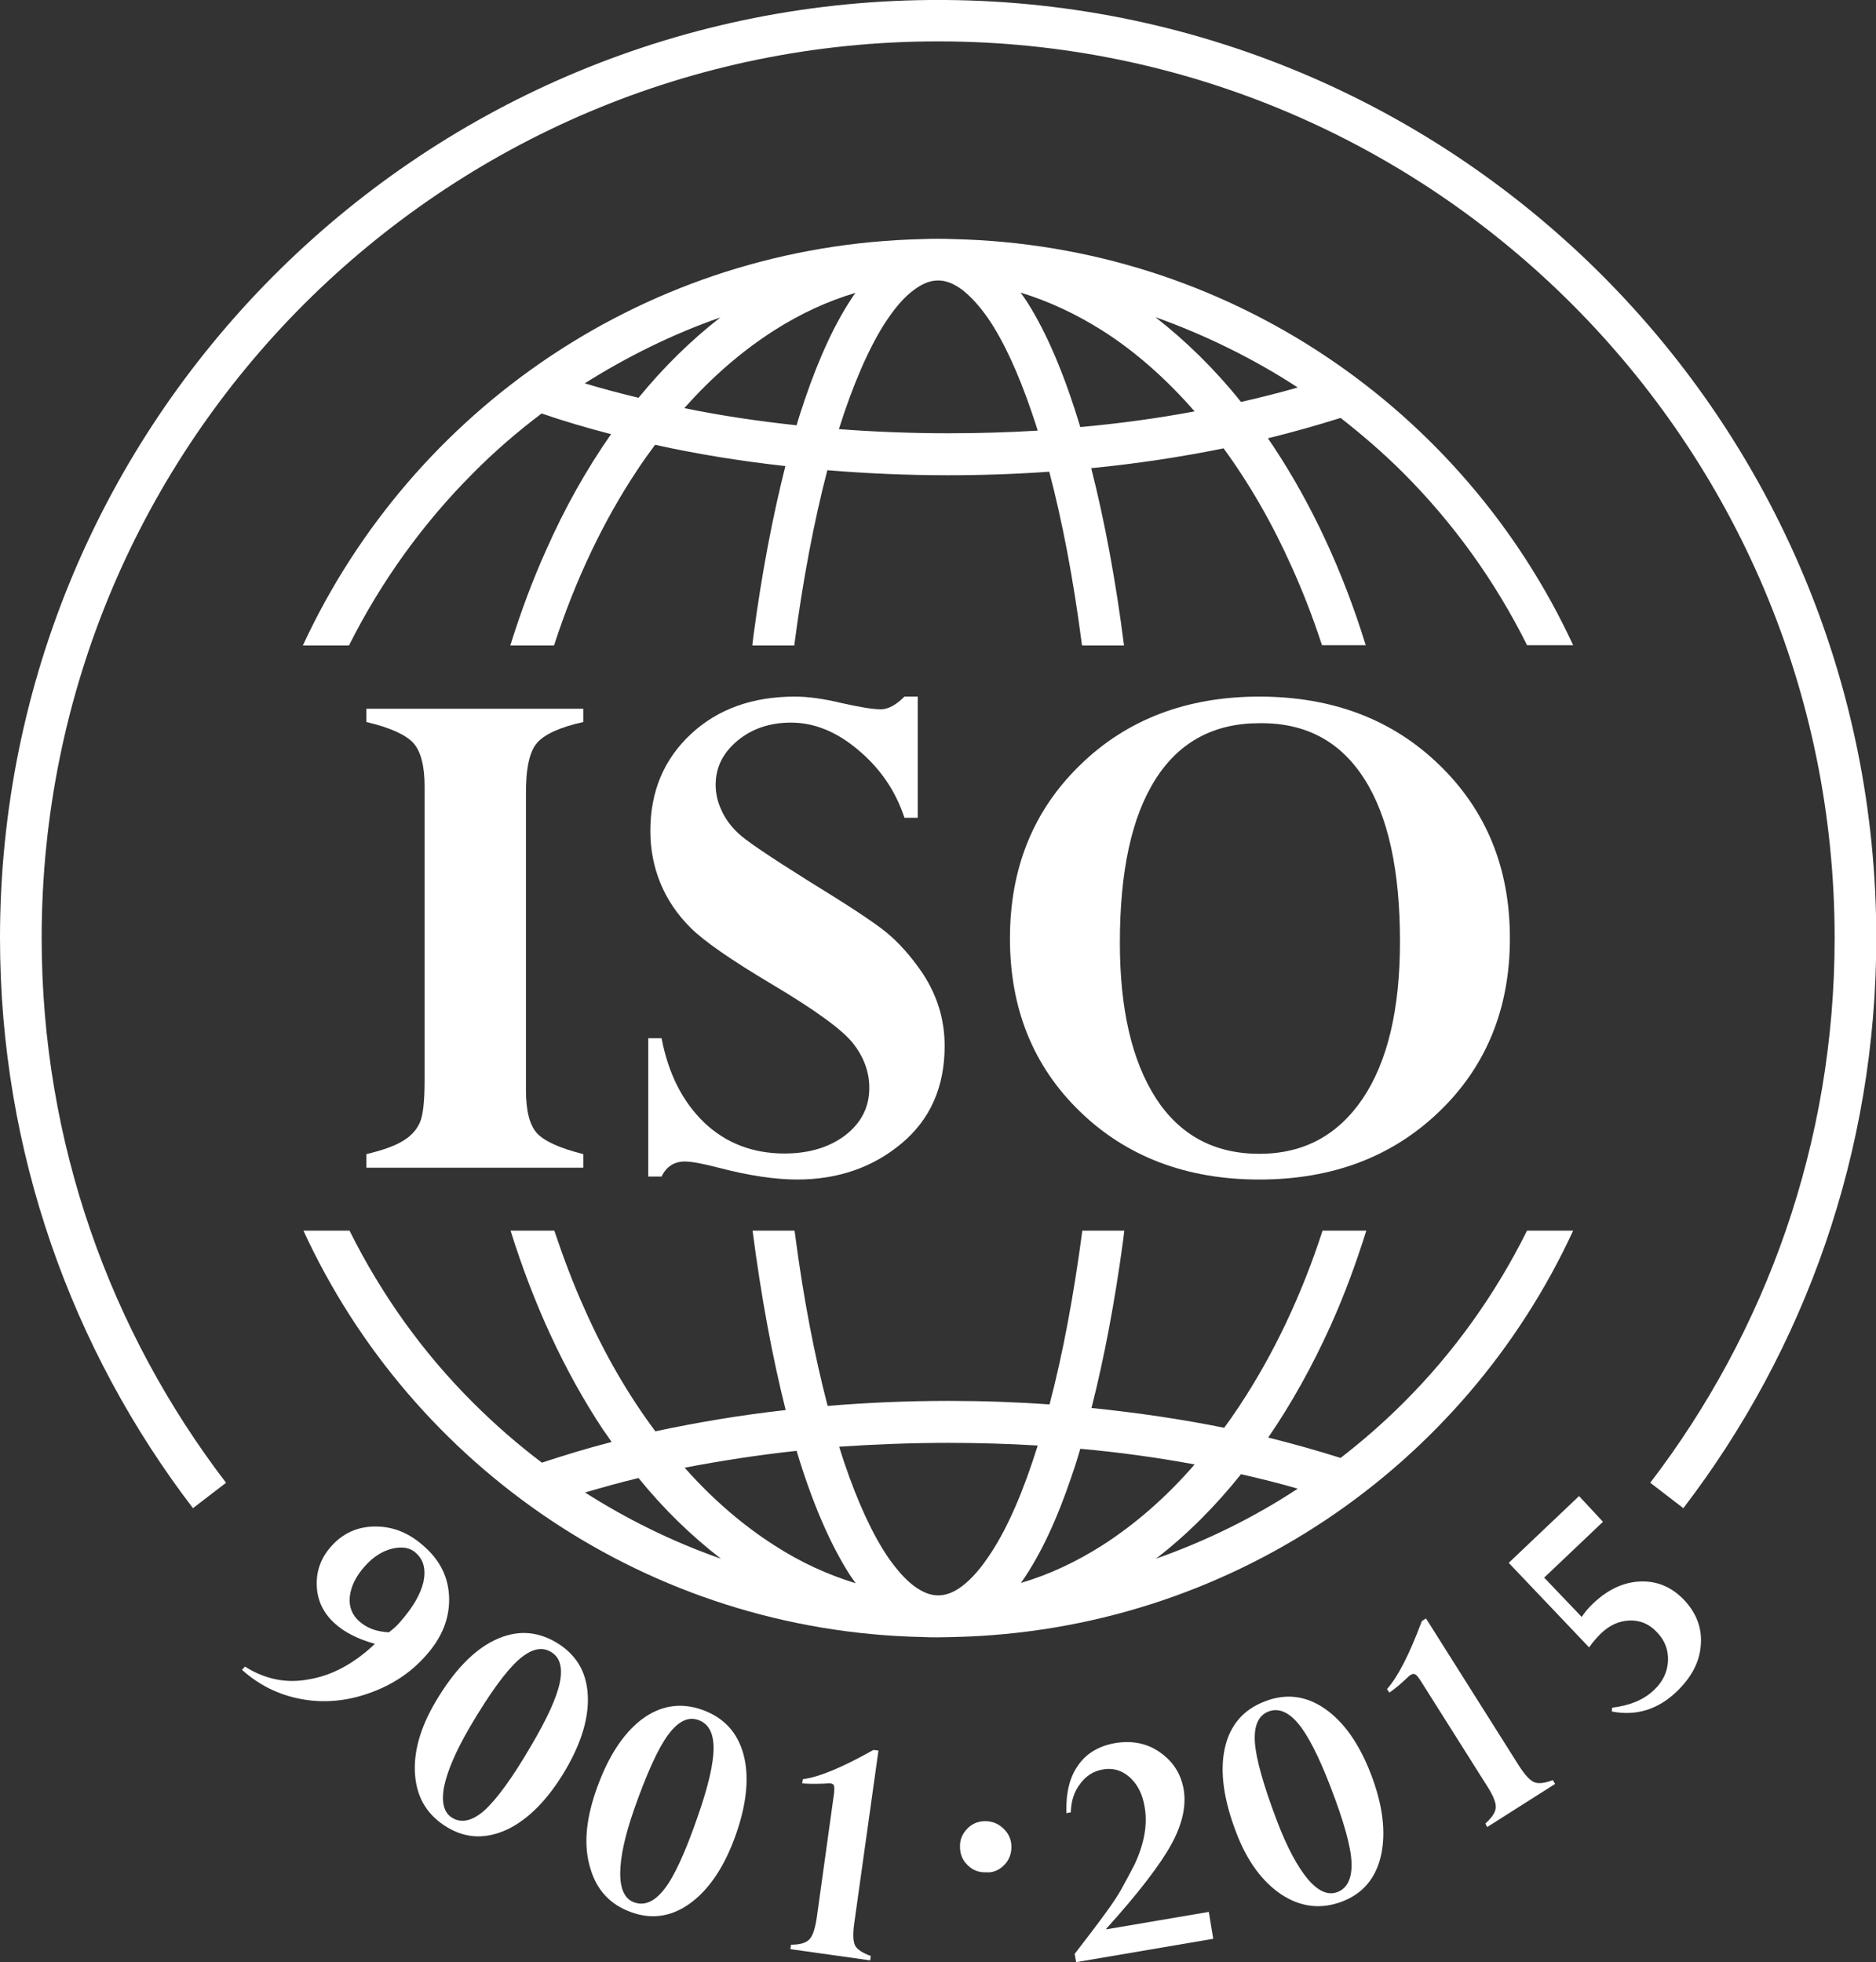
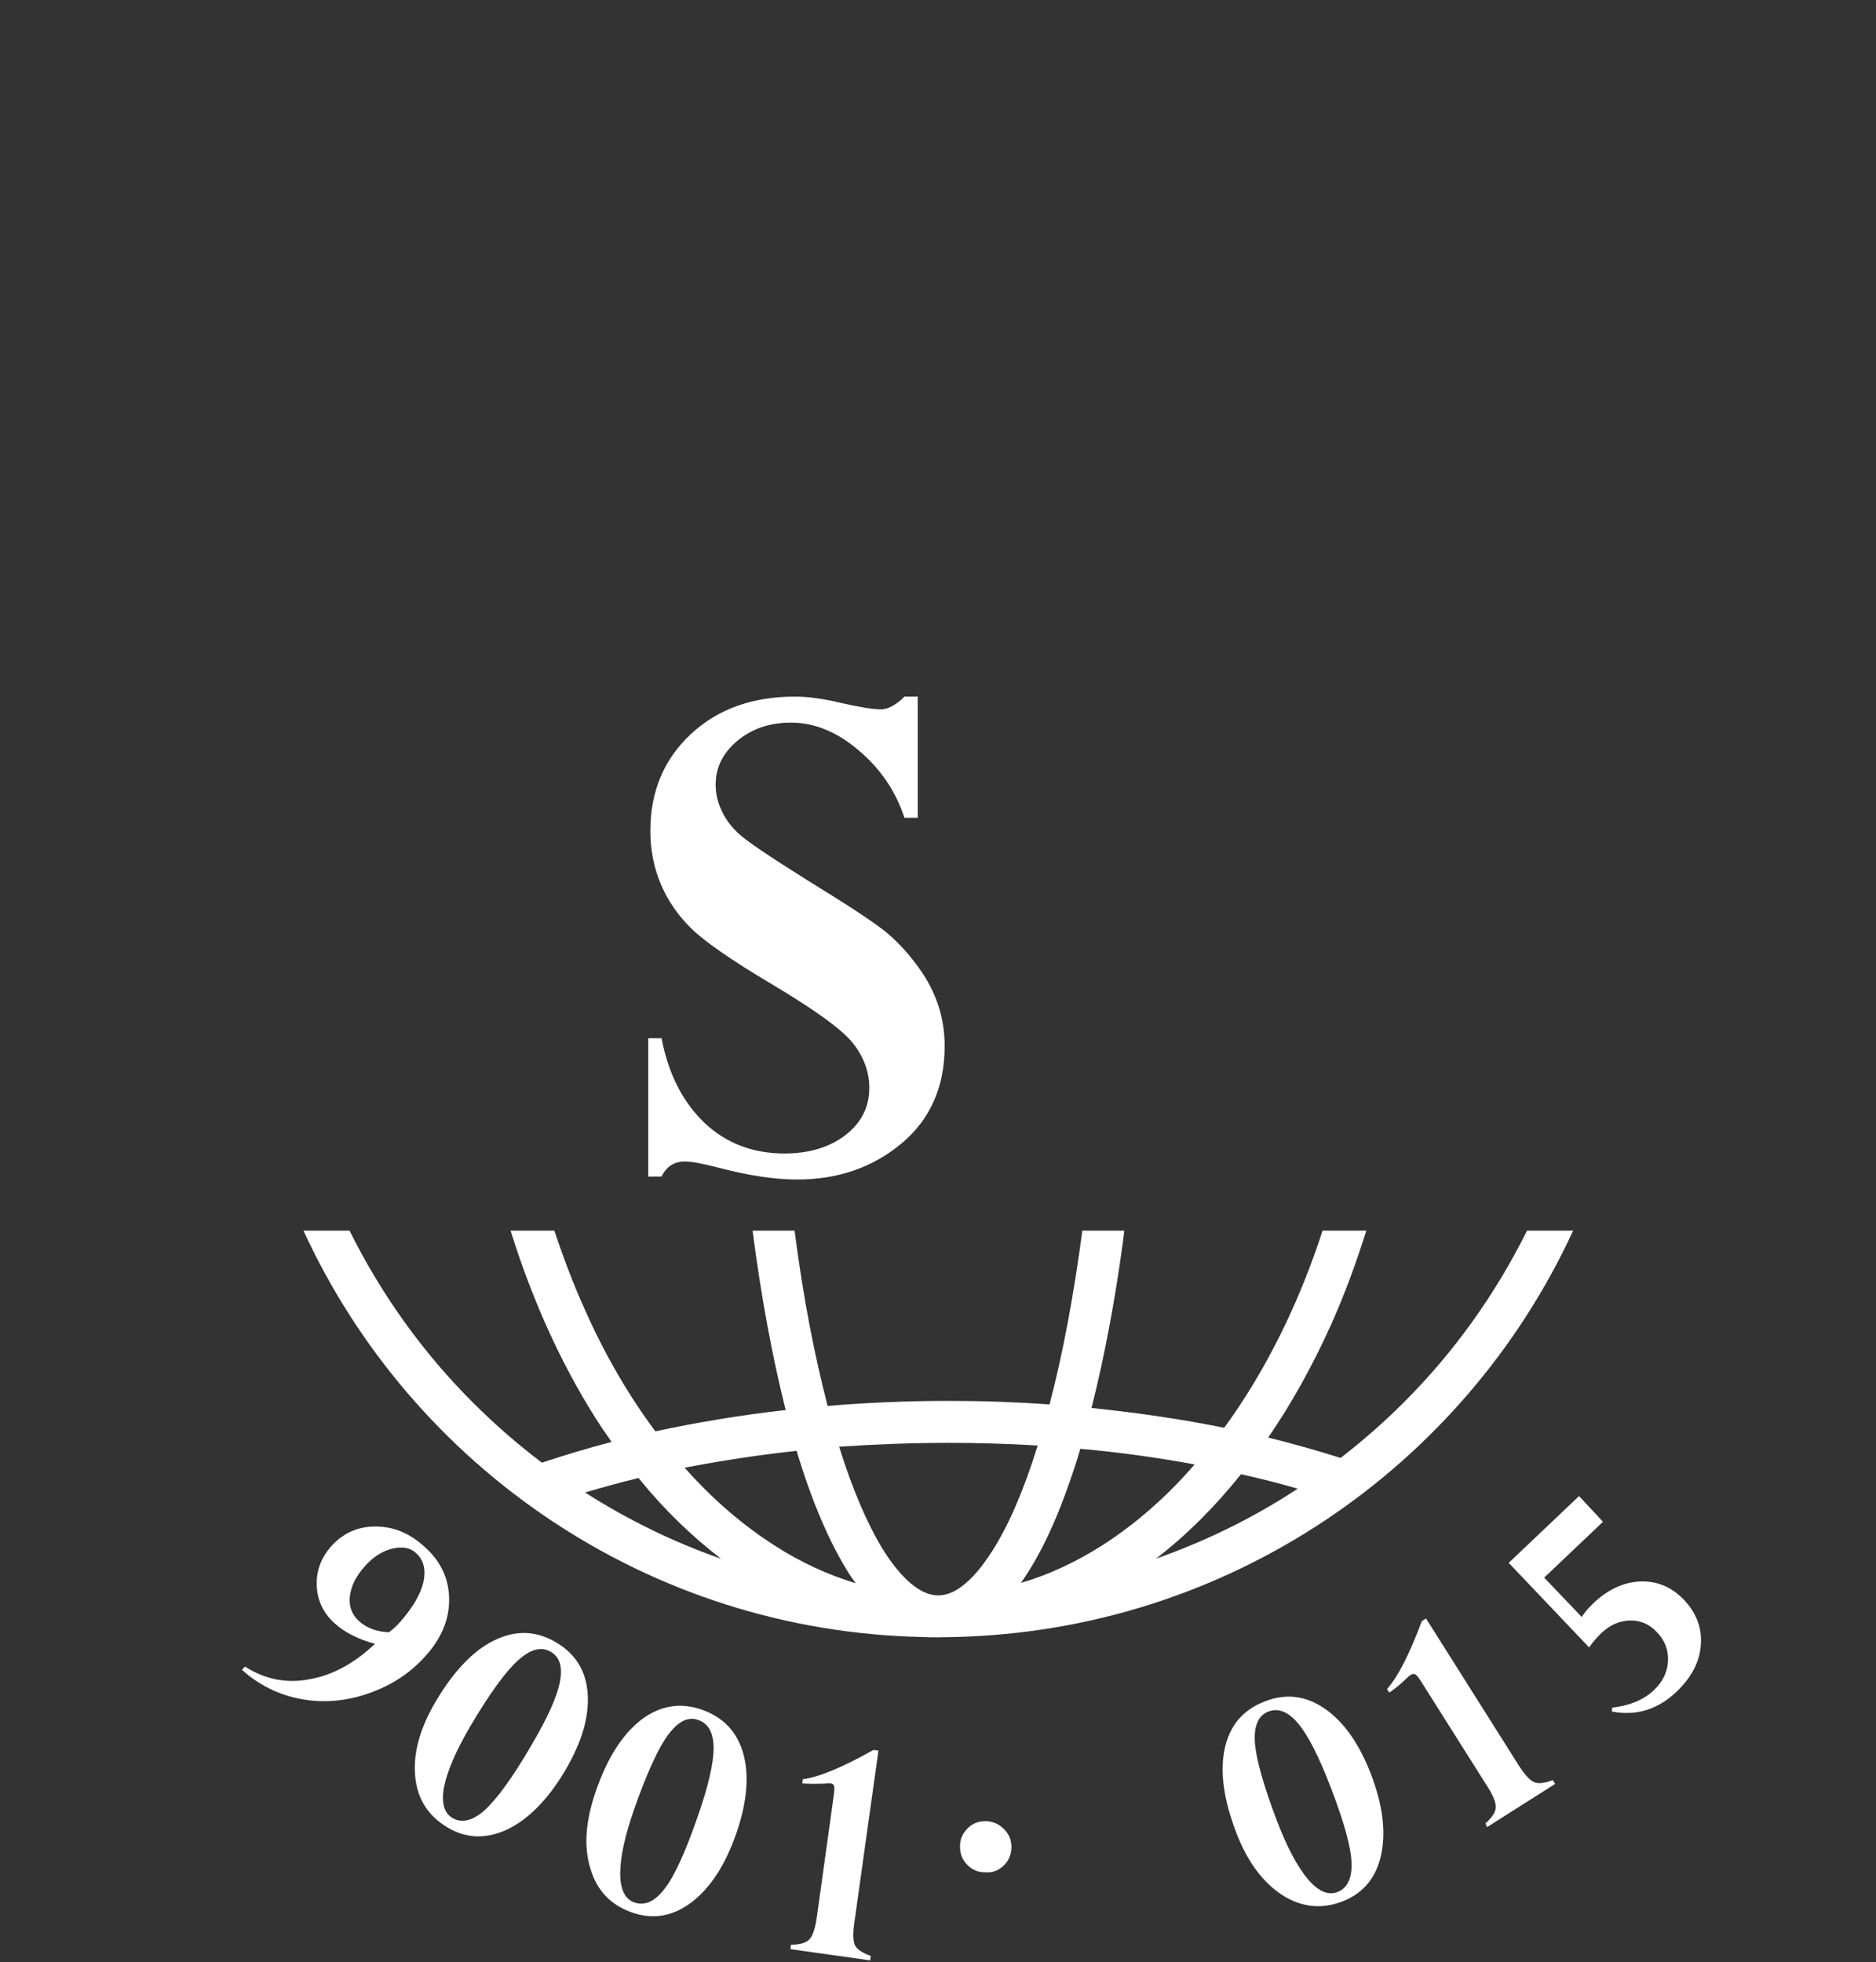
<svg xmlns="http://www.w3.org/2000/svg" version="1.1" id="Layer_1" x="0px" y="0px" viewBox="0 0 634.9 663.9" style="enable-background:new 0 0 634.9 663.9;" xml:space="preserve">
  <rect x="0" y="0" width="634.9" height="663.9" fill="#333333" stroke="none" />
  <style type="text/css">
	.st0{fill:none;}
	.st1{fill:#FFFFFF;}
</style>
  <path class="st0" d="M214.7,643.7c3.5,1.2,6.9-0.3,10.2-4.6c3.3-4.3,7-12.3,11.1-24.1c3.6-10.5,5.5-18.3,5.5-23.5  c0-5.2-1.7-8.4-5.1-9.5c-3.5-1.2-6.9,0.5-10.3,5c-3.4,4.6-7.2,12.9-11.5,25.2c-3.1,9-4.7,16.2-4.7,21.7  C209.9,639.3,211.5,642.5,214.7,643.7z" />
  <path class="st0" d="M439.3,583.1c-3.3-4-6.7-5.3-10-4c-3.5,1.3-5,4.8-4.6,10.5c0.4,5.7,2.9,14.6,7.5,26.6  c3.4,8.9,6.9,15.4,10.4,19.6c3.5,4.2,6.9,5.6,10,4.4c3.4-1.3,5-4.7,4.8-10c-0.2-5.4-2.6-13.9-7.1-25.6  C446.3,594.2,442.6,587,439.3,583.1z" />
  <path class="st0" d="M186.4,558.7c-3.2-1.9-6.9-0.9-11.1,2.9c-4.2,3.8-9.6,11.3-16.2,22.4c-4.8,8.2-7.8,15-8.8,20.3  c-1.1,5.3-0.1,8.9,2.8,10.6c3.2,1.9,6.8,1,10.8-2.5c4.1-3.5,9.3-10.7,15.6-21.5c5.7-9.6,9-16.9,10-22  C190.5,564,189.4,560.6,186.4,558.7z" />
  <path class="st0" d="M135.4,548.6c4.2-4.7,6.8-9.2,7.8-13.4c1-4.2,0.1-7.4-2.5-9.8c-2-1.8-4.7-2.3-8.1-1.5c-3.3,0.9-6.4,2.8-9.1,5.8  c-3.1,3.4-4.8,6.9-5.2,10.3c-0.3,3.4,0.7,6.2,3.2,8.5c2.6,2.3,5.9,3.5,9.9,3.6C133,551.1,134.2,549.8,135.4,548.6z" />
-   <path class="st1" d="M0,317.4c0,72.5,24.4,139.4,65.3,192.9l11.2-8.6c-39.1-51.1-62.4-115-62.4-184.3c0-83.8,33.9-159.6,88.8-214.5  C157.9,48,233.7,14,317.5,14C401.3,14,477.1,48,532,102.9c54.9,54.9,88.9,130.7,88.9,214.5c0,69.3-23.3,133.2-62.4,184.3l11.2,8.6  c40.9-53.4,65.3-120.4,65.3-192.9c0-174.5-140.8-316-314.9-317.4h-5.2C140.7,1.4,0,142.9,0,317.4z" />
  <path class="st1" d="M82.9,563.9l-1,1.1c5.8,5.2,12.5,8.5,20.1,9.9c7.6,1.4,15.3,0.7,22.9-2c7.7-2.7,14.1-6.9,19.2-12.7  c5.4-6,8-12.4,7.9-19.3c-0.1-6.9-2.9-12.8-8.5-17.7c-5-4.5-10.4-6.7-16.4-6.7c-6,0-11,2.2-15,6.7c-3.5,3.9-5.1,8.4-4.9,13.4  c0.2,5,2.3,9.3,6.1,12.7c3.3,3,7.8,5.3,13.6,6.9c-7.1,6.7-14.5,10.7-22.3,12C97,569.7,89.7,568.2,82.9,563.9z M121.6,548.6  c-2.5-2.2-3.6-5.1-3.2-8.5c0.4-3.4,2.1-6.9,5.2-10.3c2.7-3,5.8-5,9.1-5.8c3.4-0.8,6.1-0.4,8.1,1.5c2.6,2.3,3.4,5.6,2.5,9.8  c-1,4.2-3.6,8.6-7.8,13.4c-1.1,1.3-2.4,2.5-3.9,3.6C127.5,552.1,124.2,550.9,121.6,548.6z" />
  <path class="st1" d="M188.2,555.7c-6.8-4-13.7-4.2-20.9-0.7c-7.2,3.5-13.8,10.5-19.9,20.8c-5.3,9-7.6,17.4-6.9,25.1  c0.7,7.8,4.4,13.5,10.9,17.4c6.5,3.9,13.3,4,20.5,0.6c7.1-3.5,13.6-10.1,19.4-19.9c5.6-9.5,8.1-18.1,7.6-25.8  C198.4,565.4,194.8,559.6,188.2,555.7z M189.5,569.1c-1,5.1-4.3,12.4-10,22c-6.3,10.8-11.6,17.9-15.6,21.5c-4,3.5-7.7,4.4-10.8,2.5  c-2.9-1.7-3.8-5.3-2.8-10.6c1.1-5.3,4-12.1,8.8-20.3c6.6-11.2,12-18.6,16.2-22.4c4.2-3.8,7.9-4.8,11.1-2.9  C189.4,560.6,190.5,564,189.5,569.1z" />
  <path class="st1" d="M213.9,647.1c7.1,2.5,13.9,1.3,20.2-3.5c6.3-4.8,11.4-12.6,15.1-23.3c3.6-10.4,4.4-19.4,2.4-26.8  c-2.1-7.5-6.7-12.4-14-15c-7.4-2.6-14.3-1.4-20.6,3.4c-6.3,4.9-11.5,12.9-15.4,24.3c-3.4,9.9-4.1,18.5-1.8,26  C202,639.7,206.7,644.6,213.9,647.1z M214.6,612.2c4.3-12.2,8.1-20.6,11.5-25.2c3.4-4.6,6.8-6.3,10.3-5c3.4,1.2,5.1,4.4,5.1,9.5  c0,5.2-1.8,13-5.5,23.5c-4.1,11.8-7.8,19.9-11.1,24.1c-3.3,4.3-6.7,5.8-10.2,4.6c-3.2-1.1-4.8-4.4-4.8-9.8  C209.9,628.4,211.5,621.1,214.6,612.2z" />
  <path class="st1" d="M297.3,592.3l-1.7-0.2c-10.5,5.9-18.4,9.2-23.9,9.9l-0.2,1.4c1.9,0.2,4.3,0.2,7.3,0.1c1.1-0.1,1.8-0.1,2.2-0.1  c0.8,0.1,1.2,0.4,1.3,1c0.1,0.6,0.1,1.8-0.2,3.6l-5.7,41c-0.6,3.8-1.4,6.3-2.7,7.4c-1.2,1.1-3.2,1.6-6,1.6l-0.2,1.5l27,3.8l0.2-1.5  c-2.8-1-4.6-2.2-5.3-3.5c-0.7-1.4-0.8-3.9-0.3-7.5L297.3,592.3z" />
  <path class="st1" d="M339.8,631.1c1.7-1.7,2.5-3.8,2.5-6.2c0-2.4-0.9-4.5-2.7-6.2c-1.8-1.7-3.8-2.5-6.2-2.5c-2.4,0-4.5,0.9-6.1,2.6  c-1.7,1.8-2.5,3.8-2.4,6.2c0,2.4,0.9,4.5,2.6,6.1c1.7,1.7,3.8,2.5,6.2,2.4C336,633.7,338.1,632.8,339.8,631.1z" />
-   <path class="st1" d="M379.4,639.4c-1.9,3.4-5.5,8.4-10.7,15.2l-5,6.5l0.5,2.8l46.4-7.9l-1.5-9.1l-34.7,5.9l0-0.2  c11.1-12.3,18.4-21.9,22.1-28.7c3.7-6.8,5-12.9,4.1-18.4c-0.9-5.2-3.5-9.4-7.9-12.5c-4.3-3.1-9.5-4.2-15.4-3.2  c-5.5,1-9.7,3.5-12.5,7.6c-2.9,4.1-4.1,9.5-3.9,16.1l1.5-0.3c0.1-3.8,1.1-7,3.2-9.7c2-2.7,4.6-4.3,7.7-4.8c3.4-0.6,6.4,0.3,9.1,2.7  c2.6,2.4,4.3,5.7,5,10.1c1,5.8-0.1,12.2-3.4,19.3C382.8,633.1,381.3,636,379.4,639.4z" />
  <path class="st1" d="M448.3,578.1c-6.4-4.4-13.2-5.2-20.3-2.4c-7.3,2.8-11.8,8.1-13.5,15.9c-1.7,7.8-0.4,17.3,3.9,28.5  c3.7,9.7,8.9,16.7,15.4,21c6.5,4.2,13.3,5,20.4,2.3c7.1-2.7,11.5-8,13.2-15.7c1.7-7.8,0.6-17-3.5-27.6  C459.9,589.8,454.7,582.5,448.3,578.1z M452.6,640.2c-3.2,1.2-6.5-0.3-10-4.4c-3.5-4.2-7-10.7-10.4-19.6c-4.6-12.1-7.1-21-7.5-26.6  c-0.4-5.7,1.2-9.2,4.6-10.5c3.3-1.3,6.7,0.1,10,4c3.3,3.9,7,11.1,11,21.5c4.5,11.7,6.9,20.2,7.1,25.6  C457.6,635.5,456,638.9,452.6,640.2z" />
  <path class="st1" d="M503.3,618.2l23-14.6l-0.8-1.3c-2.8,1.1-4.9,1.3-6.3,0.7c-1.4-0.6-3.1-2.4-5.1-5.5l-31.5-49.9l-1.4,0.9  c-4.2,11.2-8.1,18.9-11.8,23l0.8,1.2c1.6-1.1,3.5-2.6,5.6-4.6c0.8-0.8,1.4-1.3,1.6-1.4c0.7-0.4,1.2-0.4,1.7-0.1  c0.5,0.3,1.2,1.3,2.2,2.9l22.1,35c2.1,3.3,3,5.7,2.8,7.3c-0.2,1.6-1.4,3.3-3.5,5.2L503.3,618.2z" />
  <path class="st1" d="M534.4,506.2l-23.8,22.6l27.2,28.6c1.4-2,2.8-3.5,4-4.7c3-2.9,6.3-4.3,9.8-4.4c3.5-0.1,6.6,1.2,9.2,4  c2.7,2.8,3.9,6.1,3.7,9.8c-0.2,3.7-1.8,7-4.8,9.8c-3.5,3.3-8.2,5.2-14.1,5.9l-0.1,1.3c8.3,1.6,15.6-0.7,21.9-6.7  c5-4.8,7.8-10,8.2-15.7c0.5-5.7-1.4-10.8-5.6-15.3c-4.2-4.4-9.1-6.5-14.8-6.3c-5.7,0.2-11.1,2.7-16.1,7.5c-1.6,1.5-2.8,3-3.8,4.5  l-12.7-13.3l19.9-18.9L534.4,506.2z" />
  <path class="st1" d="M312.4,553.9c1.7,0.1,3.4,0.1,5.1,0.1c1.7,0,3.4-0.1,5.1-0.1c93.1-2,173-57.7,209.8-137.5h-15.6  c-10.8,21.7-24.9,41.4-41.9,58.3c-6.6,6.6-13.7,12.8-21.2,18.6c-7.9-2.5-16.1-4.8-24.5-6.9c7.9-11.5,14.9-24.1,21.1-37.8  c4.6-10.2,8.6-21,12.1-32.2h-14.8c-7.2,22.2-16.8,42.2-28.2,59.4c-1.7,2.5-3.3,4.9-5.1,7.3c-14.3-2.9-29.3-5.1-44.9-6.7  c4.3-16.9,7.9-35.9,10.7-56.7c0.1-1.1,0.3-2.2,0.4-3.3h-14.2c-2.9,21.9-6.6,41.7-11.1,58.8c-11.2-0.8-22.6-1.2-34.2-1.2  c-14,0-27.6,0.6-40.9,1.7c-4.4-16.9-8.2-36.4-11-57.9c-0.1-0.5-0.1-1-0.2-1.4h-14.2c2.9,22.4,6.7,42.8,11.2,60.7  c-15.3,1.7-30.1,4.2-44.1,7.2c-9.1-12.2-17.2-26.1-24-41.5c-3.8-8.4-7.1-17.2-10.2-26.4h-14.8c7.8,25,18.3,47.7,31.2,67.2  c1,1.4,2,2.8,3,4.3c-8.2,2.1-16,4.5-23.6,7c-8.2-6.2-15.9-12.9-23.2-20.2c-17-16.9-31.1-36.6-41.9-58.3h-15.6  C139.4,496.2,219.3,552,312.4,553.9z M420,498.8c6.6,1.5,13,3.1,19.2,4.9c-14.9,9.8-31,17.7-48,23.7  C401.6,519.4,411.2,509.8,420,498.8z M362.7,499.4c1-2.9,2-6,2.9-9.2c13.4,1.2,26.3,3,38.7,5.3c-9.6,11.1-20.2,20.3-31.3,27.4  c-8.8,5.6-18,9.9-27.5,12.7c0.2-0.2,0.3-0.5,0.5-0.7C352.3,525.8,357.8,513.9,362.7,499.4z M320.9,488.2c10.3,0,20.3,0.3,30.3,0.9  c-4.7,15.1-10,27.4-15.6,36c-3.4,5.3-6.8,9.2-9.9,11.5c-3.1,2.4-5.8,3.2-8.2,3.2c-2.5,0-5.1-0.9-8.2-3.2c-2.7-2-5.7-5.3-8.7-9.6  c-5.2-7.6-10.3-18.6-14.9-32.2c-0.6-1.7-1.1-3.5-1.7-5.3C296,488.7,308.3,488.2,320.9,488.2z M269.6,490.9  c5.1,17,11.1,31.1,17.9,41.8c0.7,1.1,1.4,2,2.1,3c-9.5-2.9-18.7-7.1-27.5-12.8c-10.8-6.9-21-15.7-30.4-26.3  C243.8,494.3,256.5,492.3,269.6,490.9z M216.1,500.1c8.5,10.5,17.9,19.6,27.9,27.3c-16.3-5.7-31.7-13.3-46-22.4  C203.8,503.3,209.8,501.6,216.1,500.1z" />
-   <path class="st1" d="M160.1,160.1c7.2-7.3,15-14,23.2-20.2c7.5,2.6,15.4,4.9,23.5,7c-8.3,11.9-15.7,25-22,39.3  c-4.6,10.2-8.6,21-12.1,32.2h14.8c7.2-22.2,16.8-42.3,28.2-59.4c1.9-2.9,4-5.8,6-8.5c14,3.1,28.8,5.5,44.1,7.2  c-4.3,17-8,36.3-10.8,57.4c-0.1,1.1-0.3,2.2-0.4,3.3h14.2c2.9-22.1,6.7-42.1,11.2-59.3c13.3,1.1,27,1.7,40.9,1.7  c11.6,0,23-0.4,34.2-1.2c4.4,16.7,8.1,36,10.9,57.4c0.1,0.5,0.1,1,0.2,1.4h14.2c-2.8-22.1-6.6-42.3-11.1-60  c15.5-1.5,30.5-3.8,44.8-6.7c8.7,11.9,16.5,25.4,23.1,40.2c3.8,8.4,7.2,17.2,10.2,26.4h14.8c-7.7-25-18.3-47.7-31.2-67.2  c-0.6-0.9-1.3-1.9-1.9-2.8c8.5-2.1,16.7-4.4,24.6-6.9c7.4,5.8,14.5,11.9,21.2,18.6c16.9,16.9,31.1,36.6,41.9,58.3h15.6  C495.5,138.6,415.7,82.9,322.5,80.9c-1.7-0.1-3.4-0.1-5.1-0.1c-1.7,0-3.4,0-5,0.1c-93.2,2-173,57.7-209.9,137.5h15.6  C129,196.7,143.2,177,160.1,160.1z M439.2,131.1c-6.2,1.8-12.6,3.4-19.2,4.9c-8.8-11-18.6-20.6-29-28.7  C408.1,113.4,424.3,121.4,439.2,131.1z M373,111.8c11.2,7.1,21.7,16.4,31.3,27.4c-12.4,2.3-25.3,4.1-38.7,5.3  c-5.2-17.3-11.2-31.7-18.1-42.5c-0.7-1.1-1.4-2-2.1-3C354.9,101.9,364.1,106.2,373,111.8z M309.3,98.1c3.2-2.4,5.8-3.2,8.2-3.2  c2.5,0,5.1,0.9,8.2,3.2c2.7,2.1,5.7,5.3,8.7,9.6c5.2,7.6,10.3,18.6,14.9,32.2c0.6,1.8,1.3,3.8,1.9,5.8c-9.9,0.6-20,0.9-30.3,0.9  c-12.6,0-24.9-0.5-37-1.4c4.7-14.9,10-27.1,15.4-35.6C302.7,104.3,306.1,100.4,309.3,98.1z M289.5,99.1c-0.2,0.2-0.3,0.5-0.5,0.7  c-6.3,9.2-11.8,21.2-16.7,35.6c-0.9,2.8-1.9,5.6-2.7,8.5c-13.1-1.4-25.8-3.3-38-5.8c9.4-10.6,19.6-19.4,30.4-26.3  C270.8,106.2,280,101.9,289.5,99.1z M243.8,107.4c-9.9,7.7-19.2,16.8-27.7,27.2c-6.2-1.5-12.3-3.1-18.2-4.9  C212.2,120.7,227.5,113.1,243.8,107.4z" />
-   <path class="st1" d="M181.9,251.2c2.7-2.9,7.8-5.2,15.5-6.9v-4.5h-73.4v4.5c8.1,1.9,13.3,4.3,15.9,7.1c2.5,2.8,3.8,7.7,3.8,14.7  v99.3c0,7.1-0.5,11.9-1.6,14.4c-1.1,2.5-3,4.6-5.7,6.2c-2.7,1.7-6.9,3.2-12.4,4.5v4.6h73.4v-4.6c-8-2-13.2-4.4-15.7-7.1  c-2.5-2.8-3.7-7.6-3.7-14.7v-99.6C177.9,260.1,179.2,254.1,181.9,251.2z" />
  <path class="st1" d="M286.1,384.1c-5.4,4.1-12.3,6.2-20.6,6.2c-10.7,0-19.8-3.5-27.1-10.4c-7.3-7-12.2-16.5-14.5-28.6h-4.5v46.8h4.5  c1.6-3.4,4.3-5.1,7.9-5.1c2.2,0,6,0.7,11.4,2.1c10.3,2.7,19.2,4,26.6,4c13.8,0,25.6-4.1,35.3-12.2c9.7-8.1,14.6-19.1,14.6-33  c0-9.4-2.8-18-8.3-25.8c-3.6-5.1-7.4-9.3-11.4-12.6c-4-3.3-12.8-9.1-26.5-17.5c-13.4-8.4-21.4-13.8-23.8-16.2  c-2.5-2.4-4.4-5-5.6-7.8c-1.3-2.8-1.9-5.6-1.9-8.5c0-5.9,2.5-10.8,7.4-14.9c5-4.1,11-6.1,18.1-6.1c7.9,0,15.5,3.1,22.8,9.3  c7.4,6.2,12.6,13.8,15.6,22.9h4.5v-41h-4.5c-2.8,2.8-5.5,4.3-8,4.3c-2.6,0-7-0.7-13.2-2.1c-6.2-1.5-11.5-2.2-15.9-2.2  c-14.3,0-26.1,4.2-35.2,12.7c-9.1,8.5-13.7,19.4-13.7,32.7c0,6.2,1.1,12.1,3.4,17.7c2.3,5.6,5.7,10.6,10.2,15.1  c4.5,4.5,13.7,10.9,27.5,19.1c15.1,9,24.3,15.7,27.8,20.4c3.5,4.6,5.2,9.5,5.2,14.7C294.2,374.6,291.5,379.9,286.1,384.1z" />
-   <path class="st1" d="M365.6,258.8c-15.9,15.4-23.8,35-23.8,58.7c0,23.8,7.9,43.3,23.7,58.6c15.8,15.3,36.1,23,60.7,23  c24.7,0,45-7.7,60.9-23c15.9-15.3,23.9-34.9,23.9-58.6c0-23.8-8-43.3-23.9-58.7c-15.9-15.4-36.2-23.1-60.9-23.1  C401.7,235.7,381.4,243.4,365.6,258.8z M461.7,263.5c8.1,12.6,12.1,31,12.1,55.1c0,22.9-4.2,40.6-12.6,53.1  c-8.4,12.4-20,18.7-35,18.7c-15.2,0-26.9-6.3-35-18.8c-8.1-12.6-12.2-30.1-12.2-52.6c0-24.3,4-42.7,12.1-55.4  c8-12.6,19.8-18.9,35.1-18.9C441.8,244.5,453.6,250.8,461.7,263.5z" />
</svg>